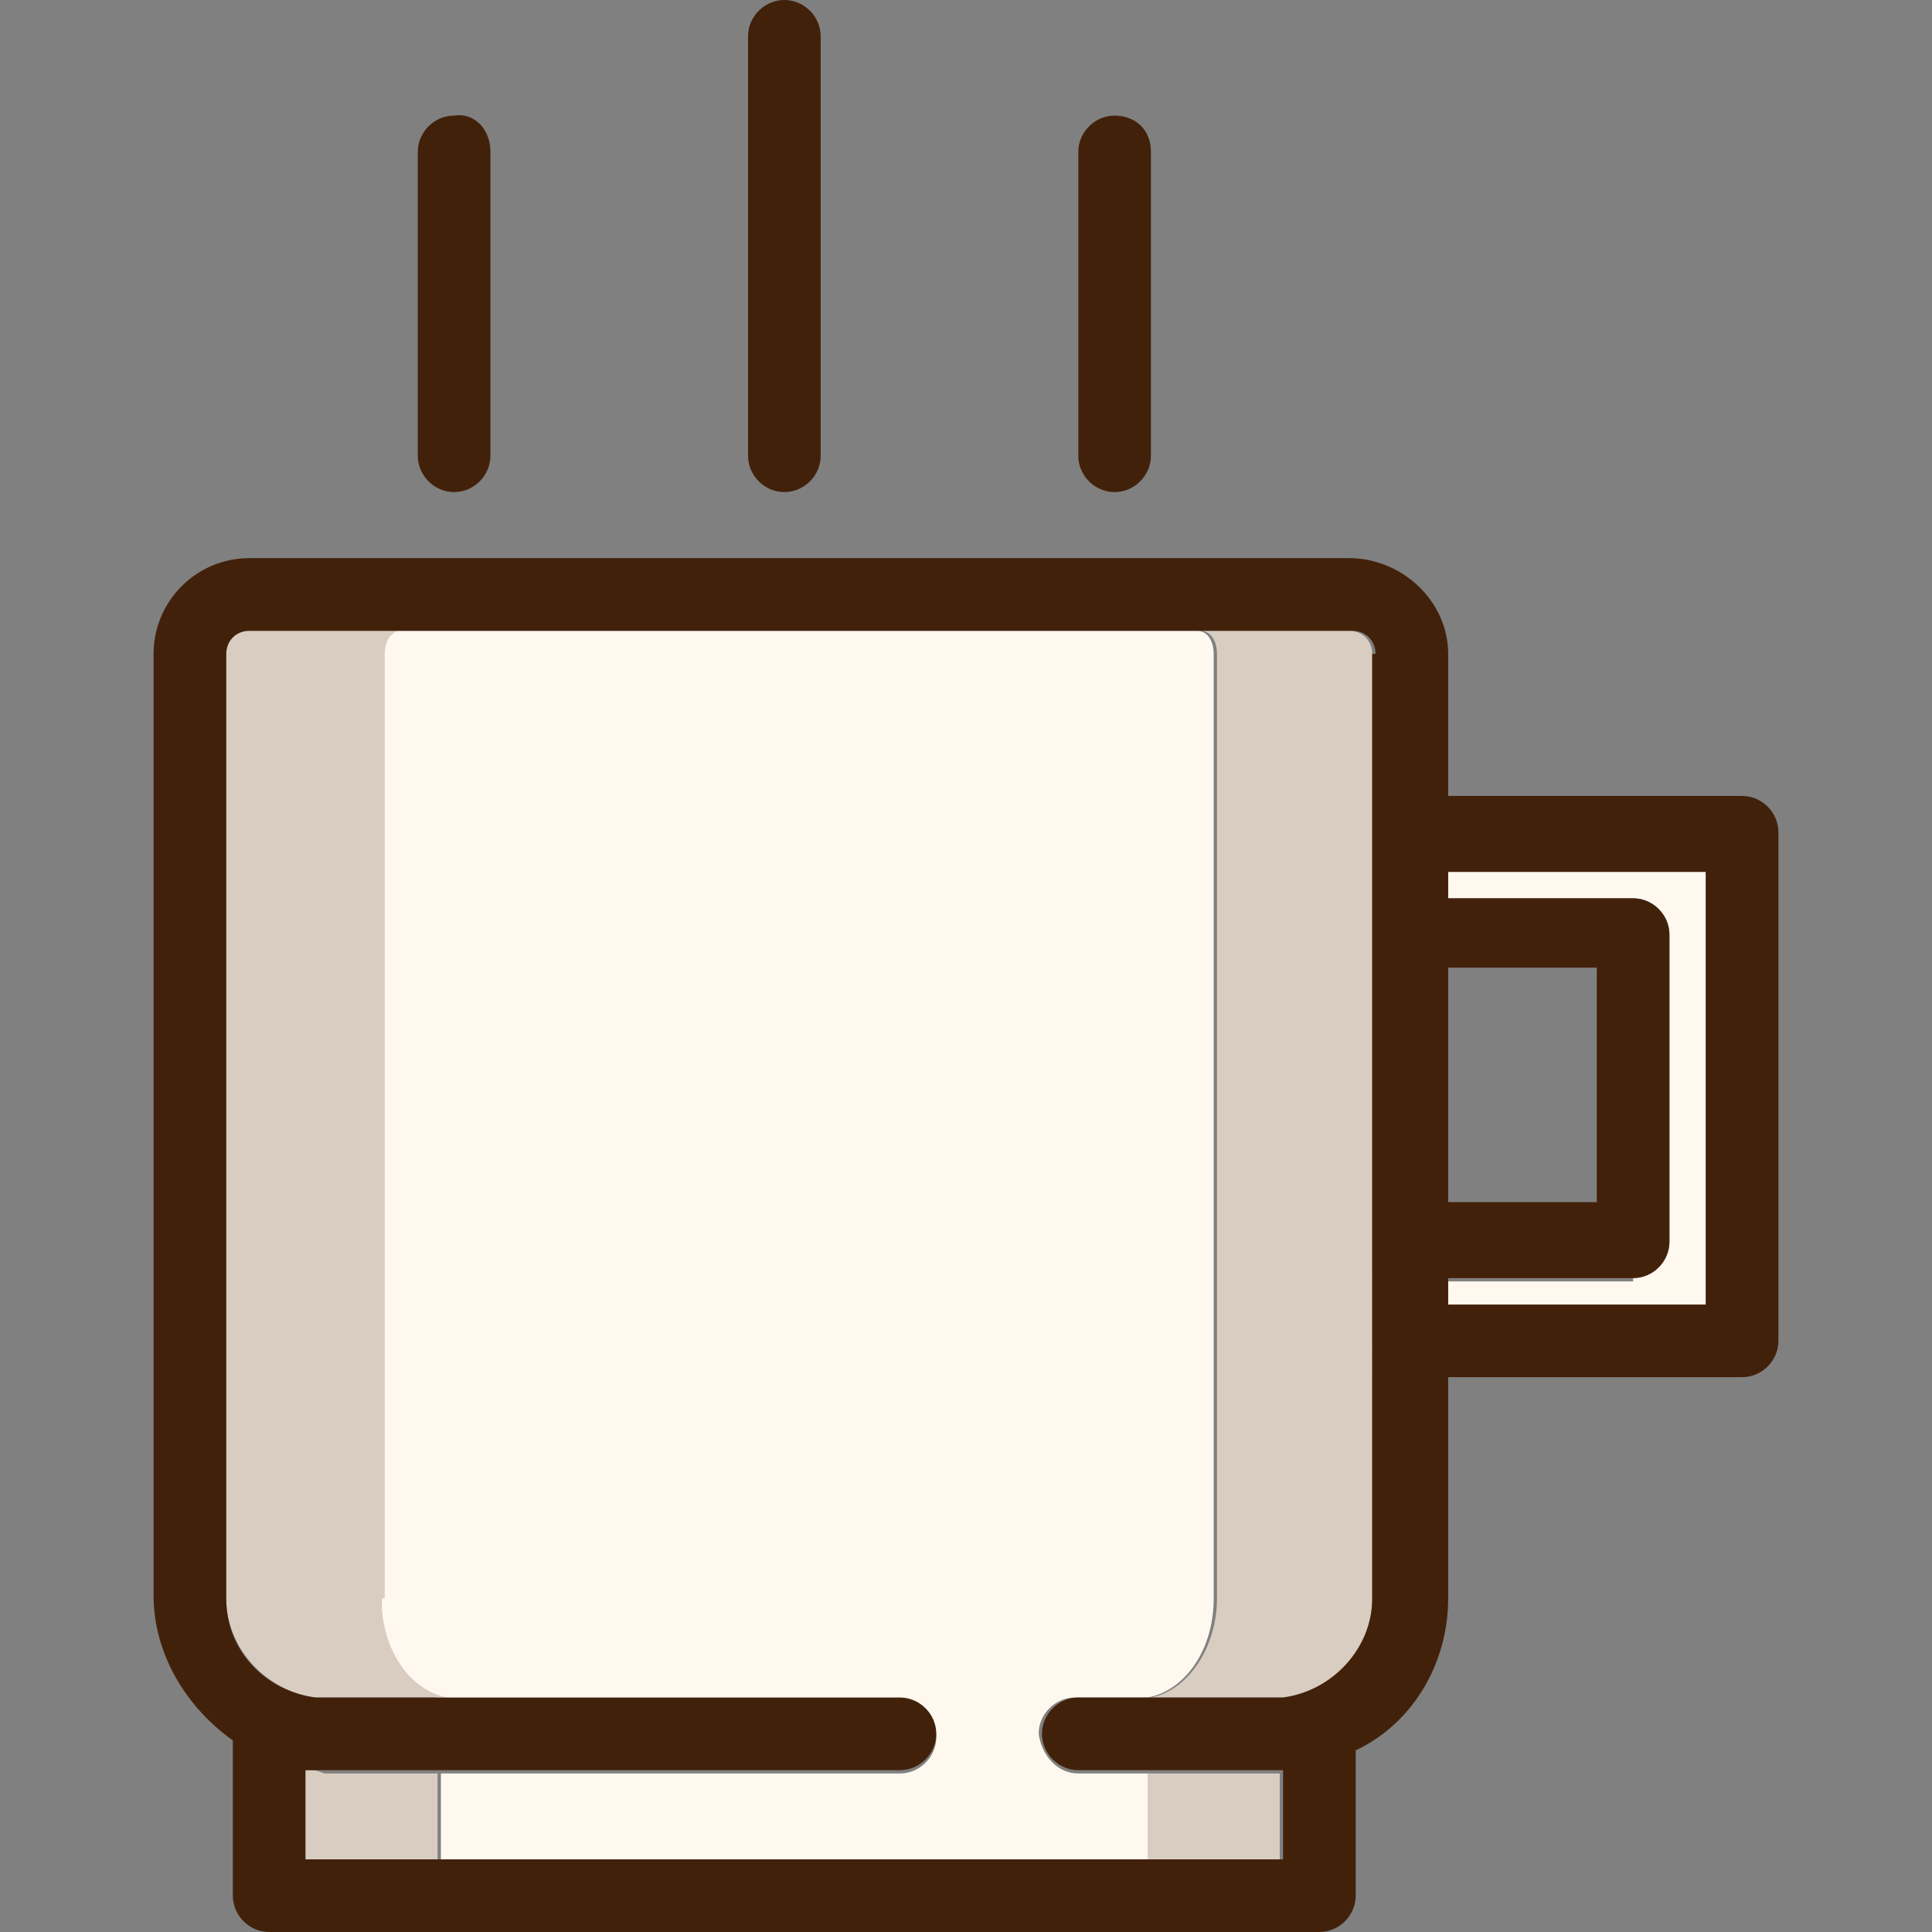
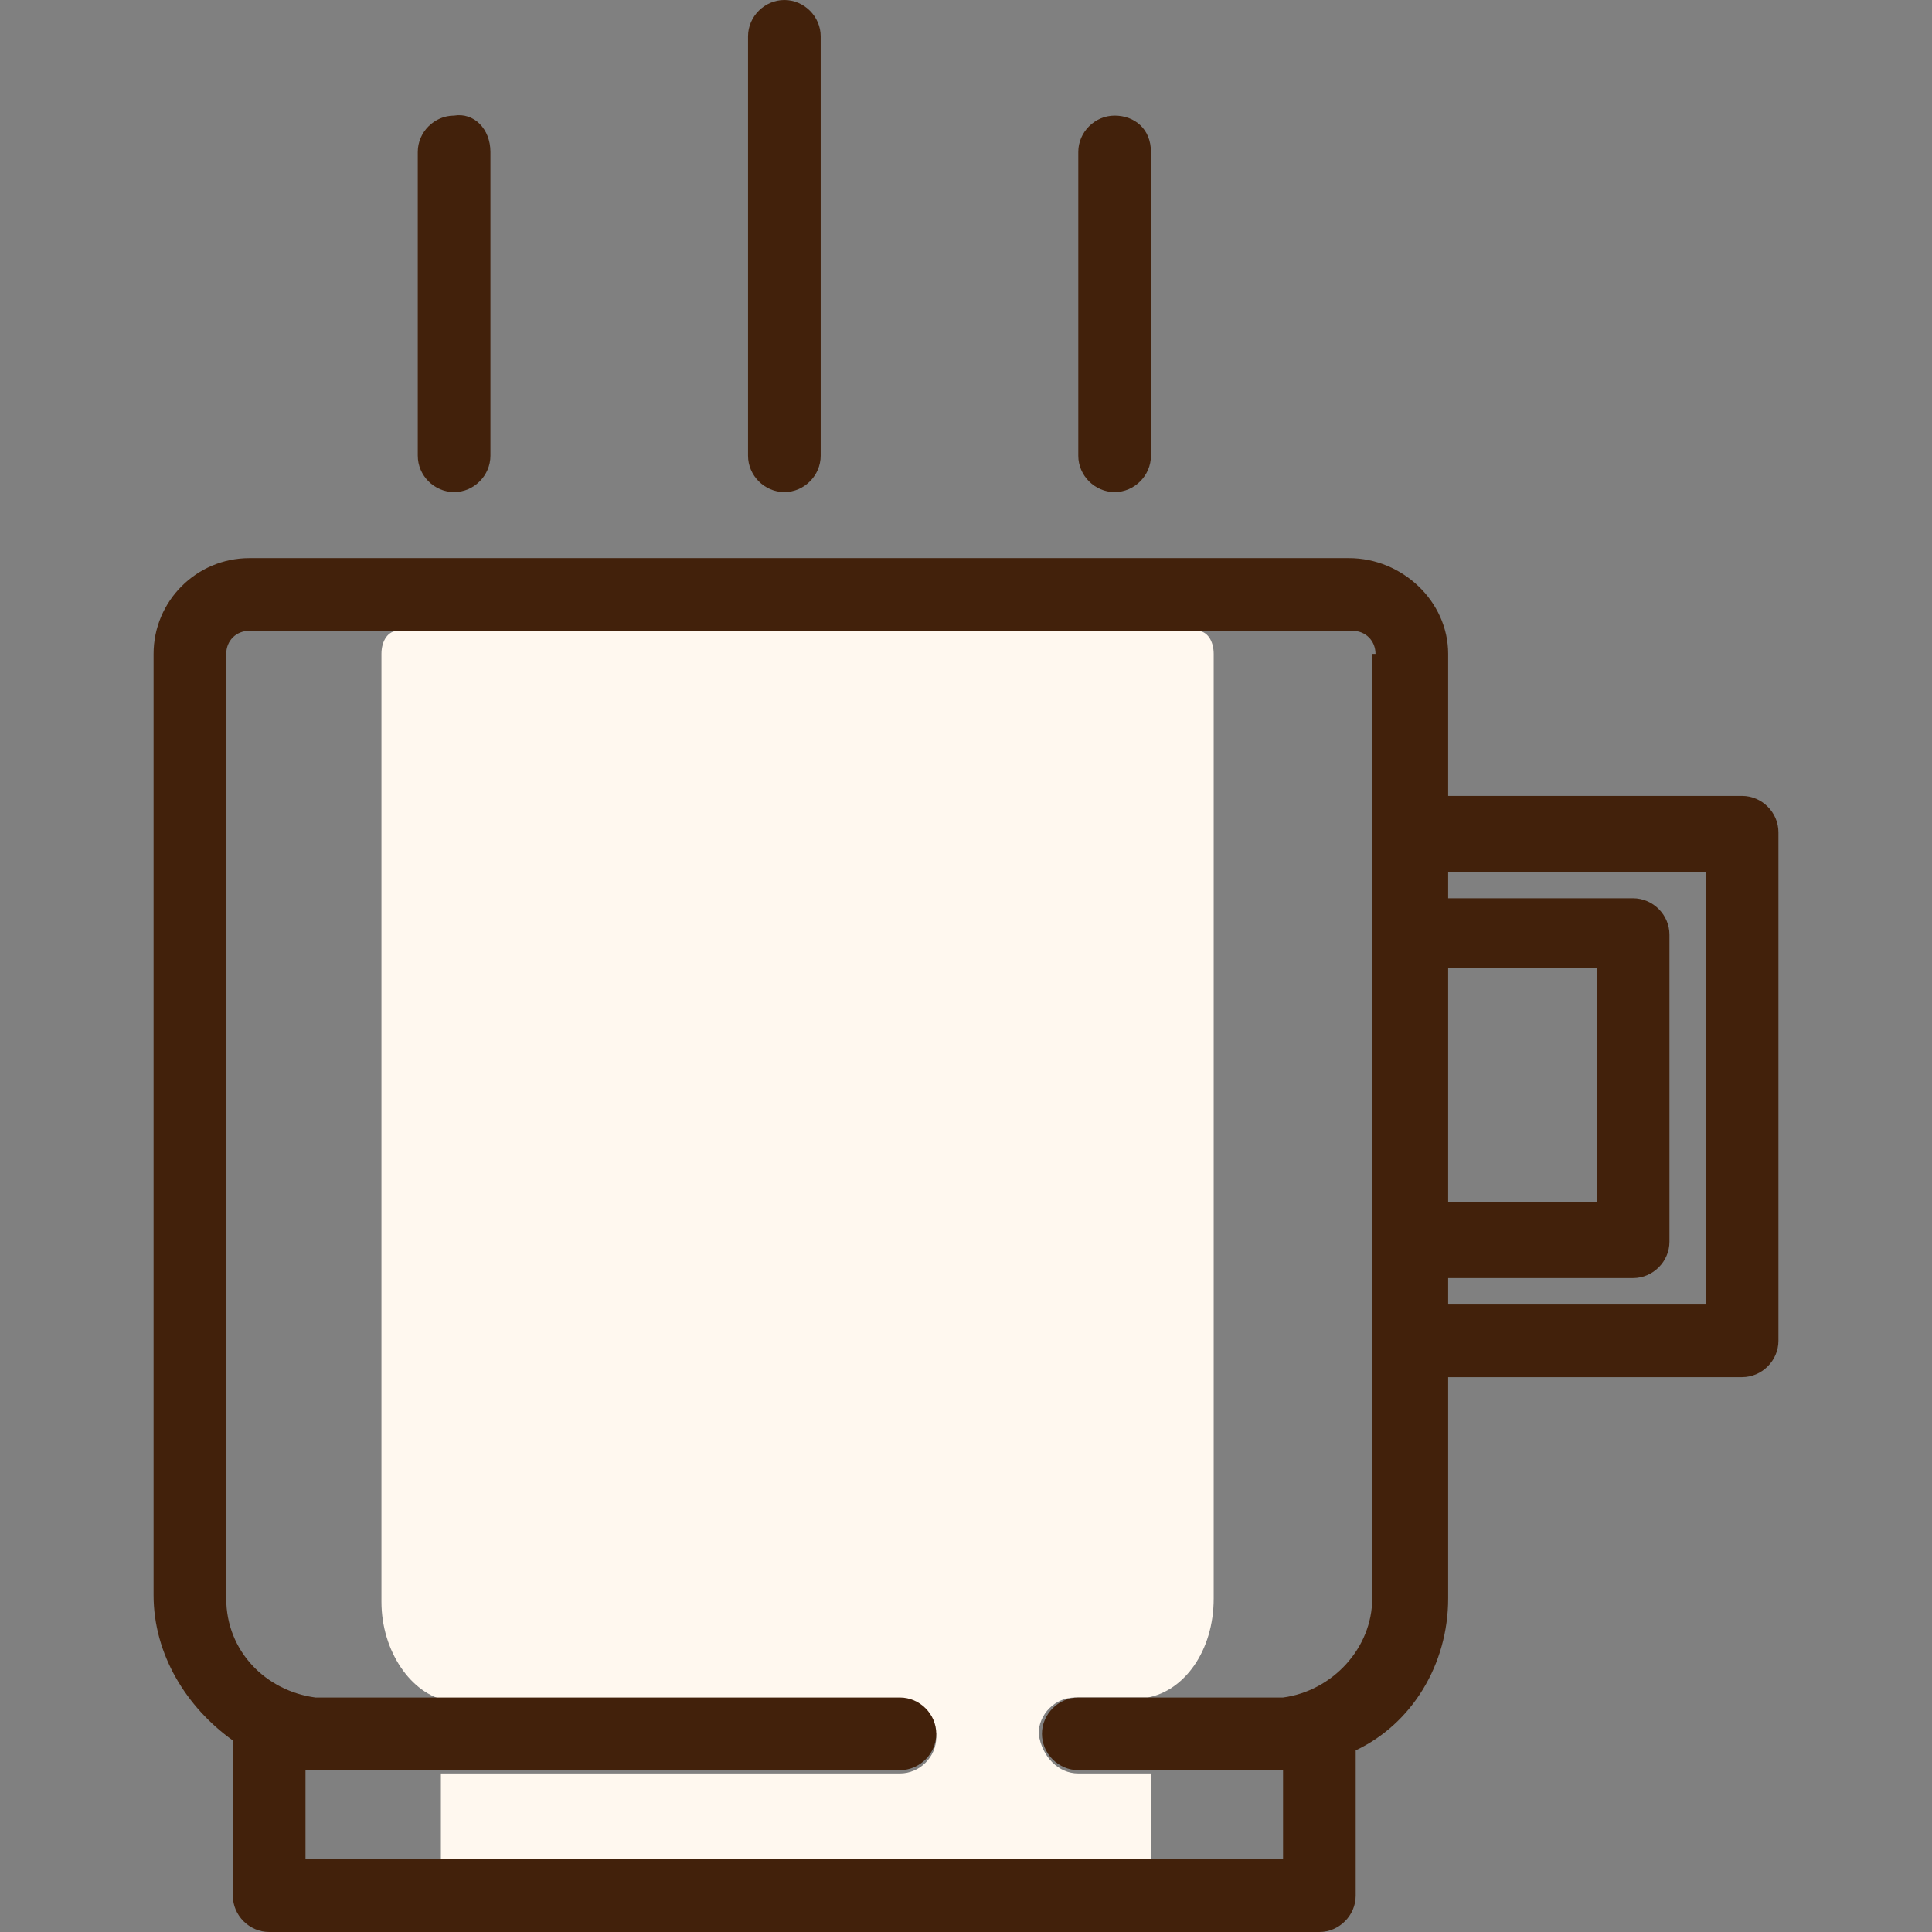
<svg xmlns="http://www.w3.org/2000/svg" height="800px" width="800px" version="1.1" id="Layer_1" viewBox="0 0 468 468" xml:space="preserve">
  <rect x="0" y="0" width="468" height="468" fill="#808080" stroke="none" />
  <g>
    <path style="fill:#FFF8EF;" d="M261.2,429.6h17.6v21.6h-172v-21.6H218c4.8,0,8.8-4,8.8-8.8s-4-8.8-8.8-8.8H108.4   c-8.8-1.6-16-12-16-24V158.4c0-3.2,1.6-5.6,4-5.6H290c2.4,0,4,2.4,4,5.6v228.8c0,12.8-7.2,22.4-16,24h-17.6c-4.8,0-8.8,4-8.8,8.8   C252.4,425.6,256.4,429.6,261.2,429.6z" />
-     <path style="fill:#FFF8EF;" d="M395.6,309.6c4.8,0,8.8-4,8.8-8.8v-74.4c0-4.8-4-8.8-8.8-8.8h-44.8v-6.4h62.4v105.6h-62.4v-6.4h44.8   V309.6z" />
  </g>
  <g>
-     <path style="fill:#D9CDC1;" d="M326.8,152.8c3.2,0,5.6,2.4,5.6,5.6v228.8c0,12.8-9.6,22.4-21.6,24h-32c8.8-1.6,16-12,16-24V158.4   c0-3.2-1.6-5.6-4-5.6H326.8z" />
-     <path style="fill:#D9CDC1;" d="M308.4,429.6c0.8,0,1.6,0,1.6,0v21.6h-32v-21.6H308.4z" />
-   </g>
+     </g>
  <g>
    <path style="fill:#42210B;" d="M278.8,36.8v73.6c0,4.8-4,8.8-8.8,8.8s-8.8-4-8.8-8.8V36.8c0-4.8,4-8.8,8.8-8.8   S278.8,31.2,278.8,36.8z" />
    <path style="fill:#42210B;" d="M198.8,8.8v101.6c0,4.8-4,8.8-8.8,8.8s-8.8-4-8.8-8.8V8.8c0-4.8,4-8.8,8.8-8.8S198.8,4,198.8,8.8z" />
    <path style="fill:#42210B;" d="M118.8,36.8v73.6c0,4.8-4,8.8-8.8,8.8s-8.8-4-8.8-8.8V36.8c0-4.8,4-8.8,8.8-8.8   C114.8,27.2,118.8,31.2,118.8,36.8z" />
  </g>
  <g>
-     <path style="fill:#D9CDC1;" d="M92.4,387.2c0,12.8,7.2,22.4,16,24h-32c-12-1.6-21.6-12-21.6-24V158.4c0-3.2,2.4-5.6,5.6-5.6h36.8   c-2.4,0-4,2.4-4,5.6v228.8H92.4z" />
-     <path style="fill:#D9CDC1;" d="M78.8,429.6H106v21.6H73.2v-22.4h2.4C77.2,428.8,78,429.6,78.8,429.6z" />
-   </g>
+     </g>
  <path style="fill:#42210B;" d="M386.8,291.2v-56.8h-36v56.8H386.8z M395.6,217.6c4.8,0,8.8,4,8.8,8.8v74.4c0,4.8-4,8.8-8.8,8.8  h-44.8v6.4h62.4V211.2h-62.4v6.4L395.6,217.6L395.6,217.6z M333.2,158.4c0-3.2-2.4-5.6-5.6-5.6h-36.8H97.2H60.4  c-3.2,0-5.6,2.4-5.6,5.6v228.8c0,12.8,9.6,22.4,21.6,24h32H218c4.8,0,8.8,4,8.8,8.8s-4,8.8-8.8,8.8H106.8h-28c-0.8,0-1.6,0-2.4,0H74  v21.6h32.8h172h32v-21.6c-0.8,0-0.8,0-1.6,0h-30.4h-17.6c-4.8,0-8.8-4-8.8-8.8s4-8.8,8.8-8.8h17.6h32c12-1.6,21.6-12,21.6-24V158.4  H333.2z M350.8,387.2c0,16-8.8,30.4-22.4,36.8v35.2c0,4.8-4,8.8-8.8,8.8H65.2c-4.8,0-8.8-4-8.8-8.8v-37.6  c-11.2-8-19.2-20.8-19.2-35.2v-228c0-12.8,10.4-23.2,23.2-23.2h266.4c12.8,0,24,10.4,24,23.2v34.4H422c4.8,0,8.8,4,8.8,8.8v123.2  c0,4.8-4,8.8-8.8,8.8h-71.2V387.2z" />
</svg>